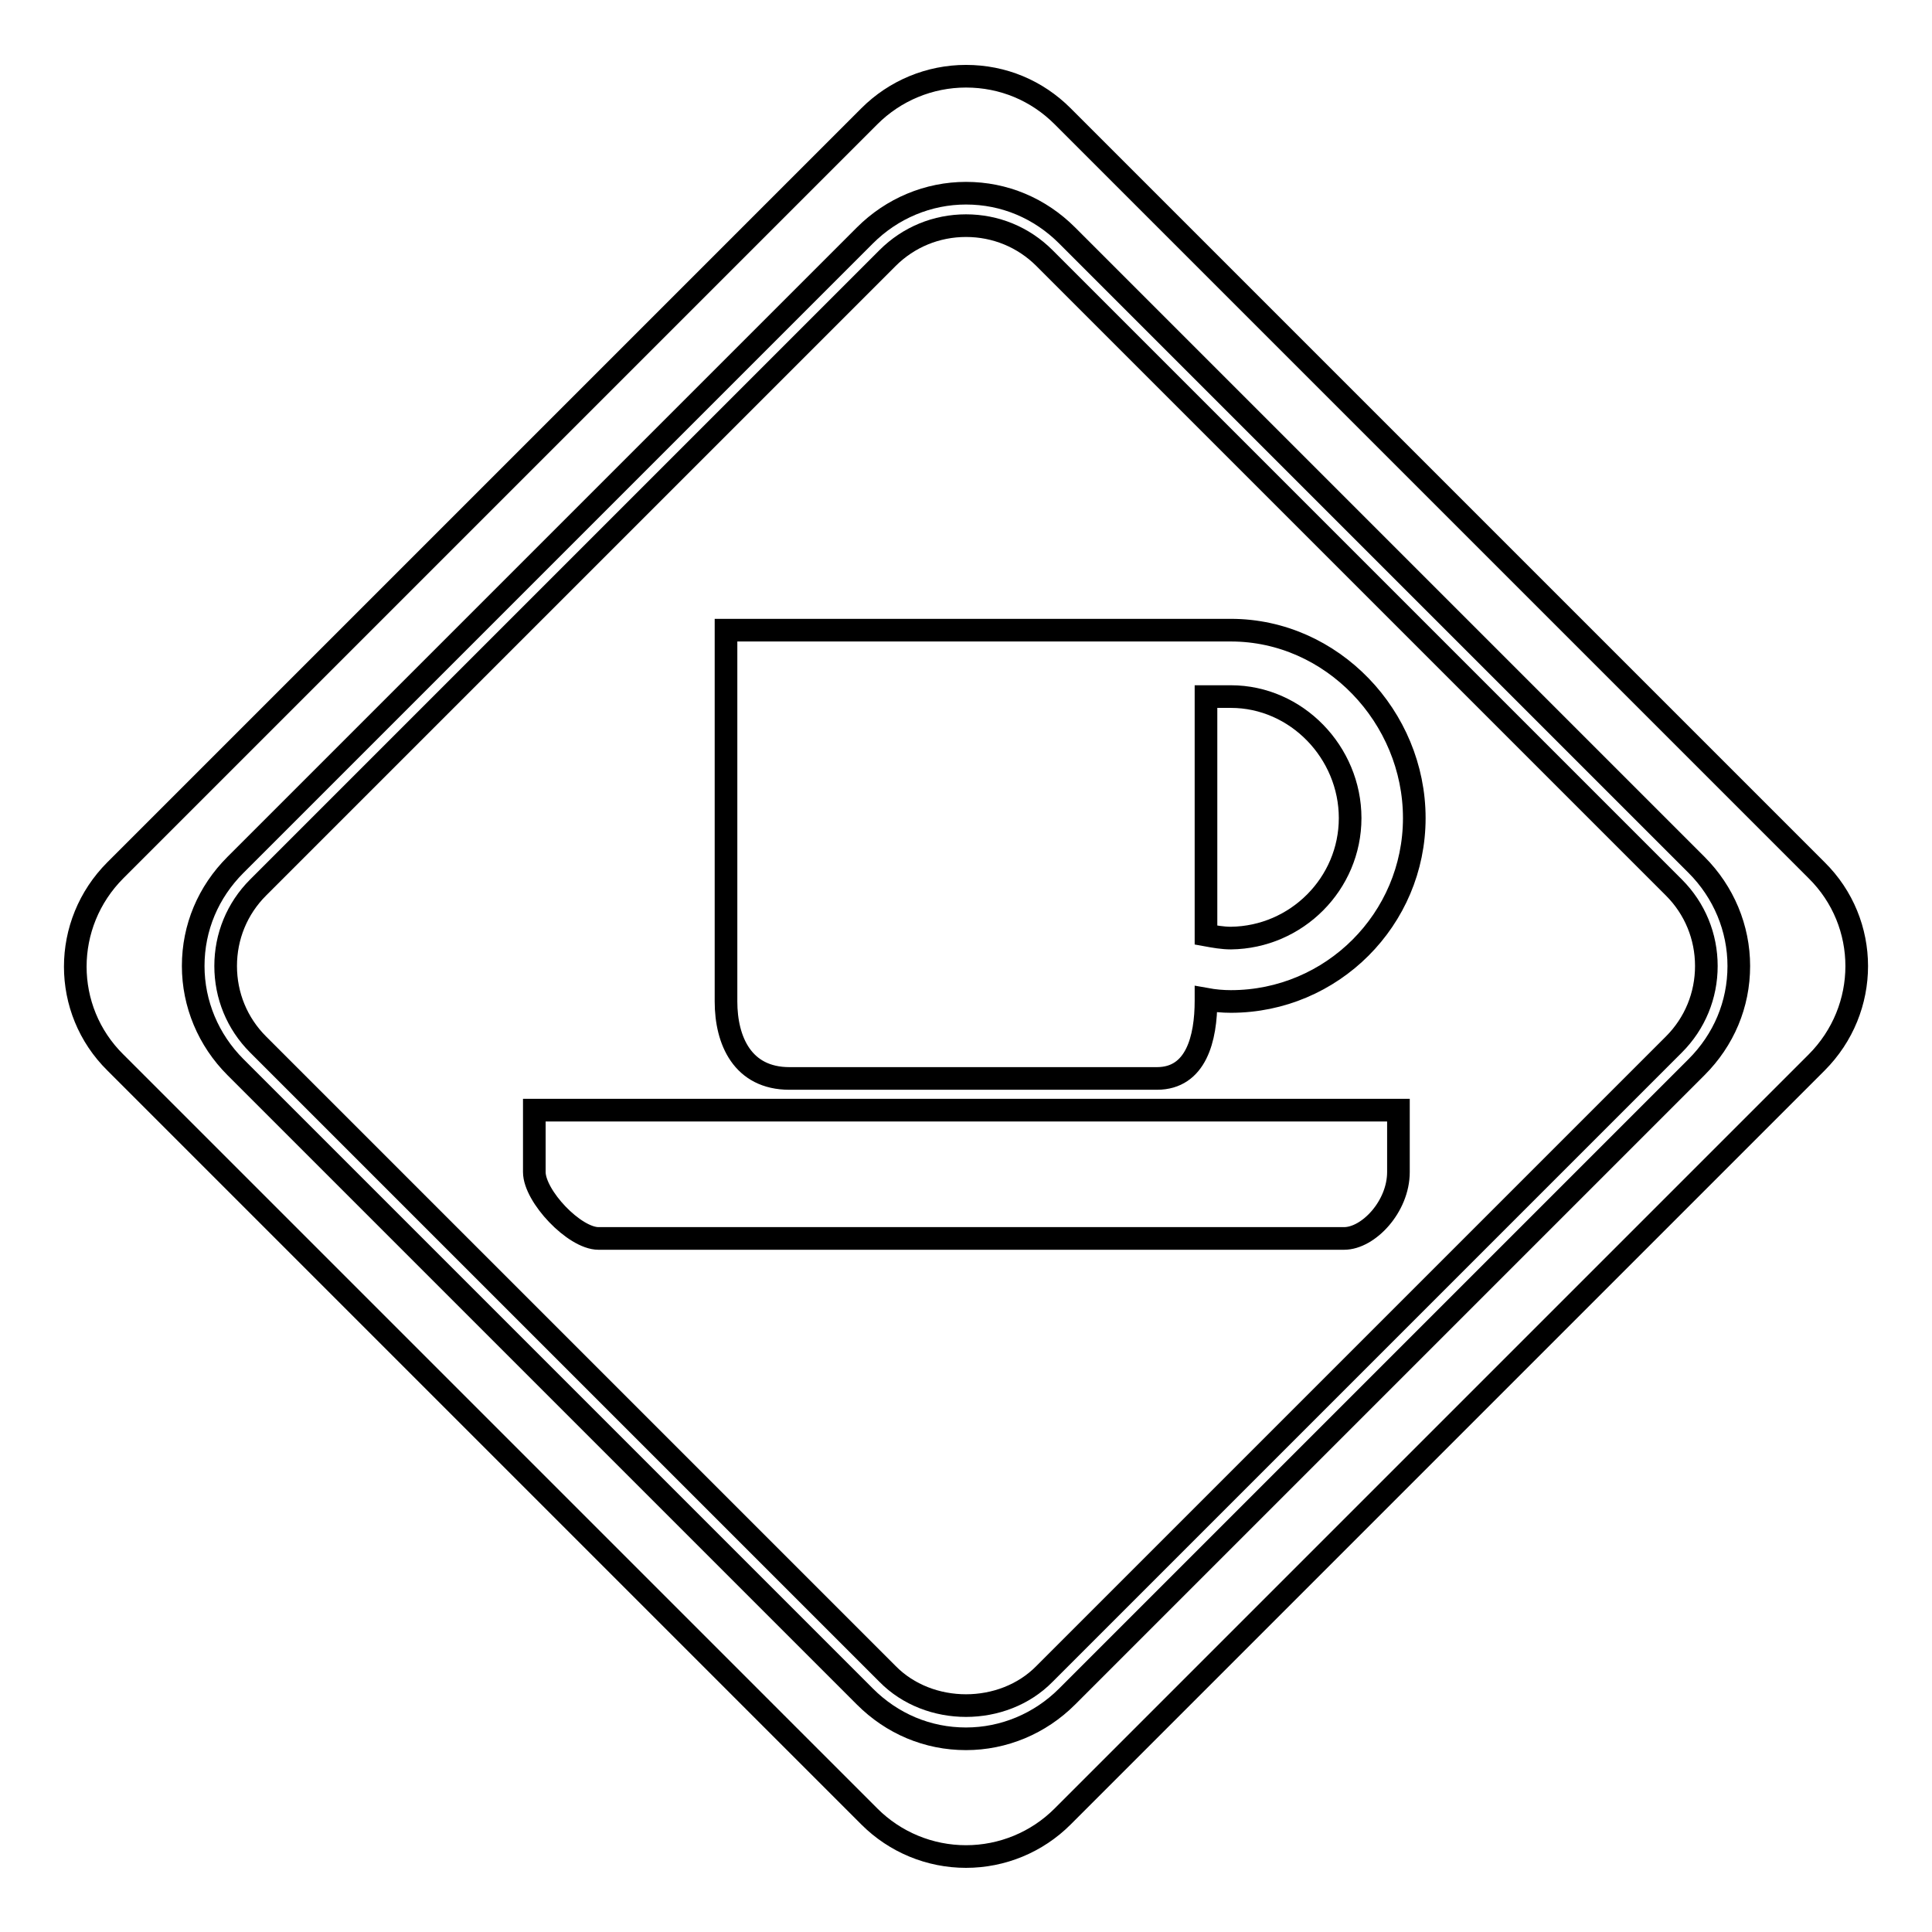
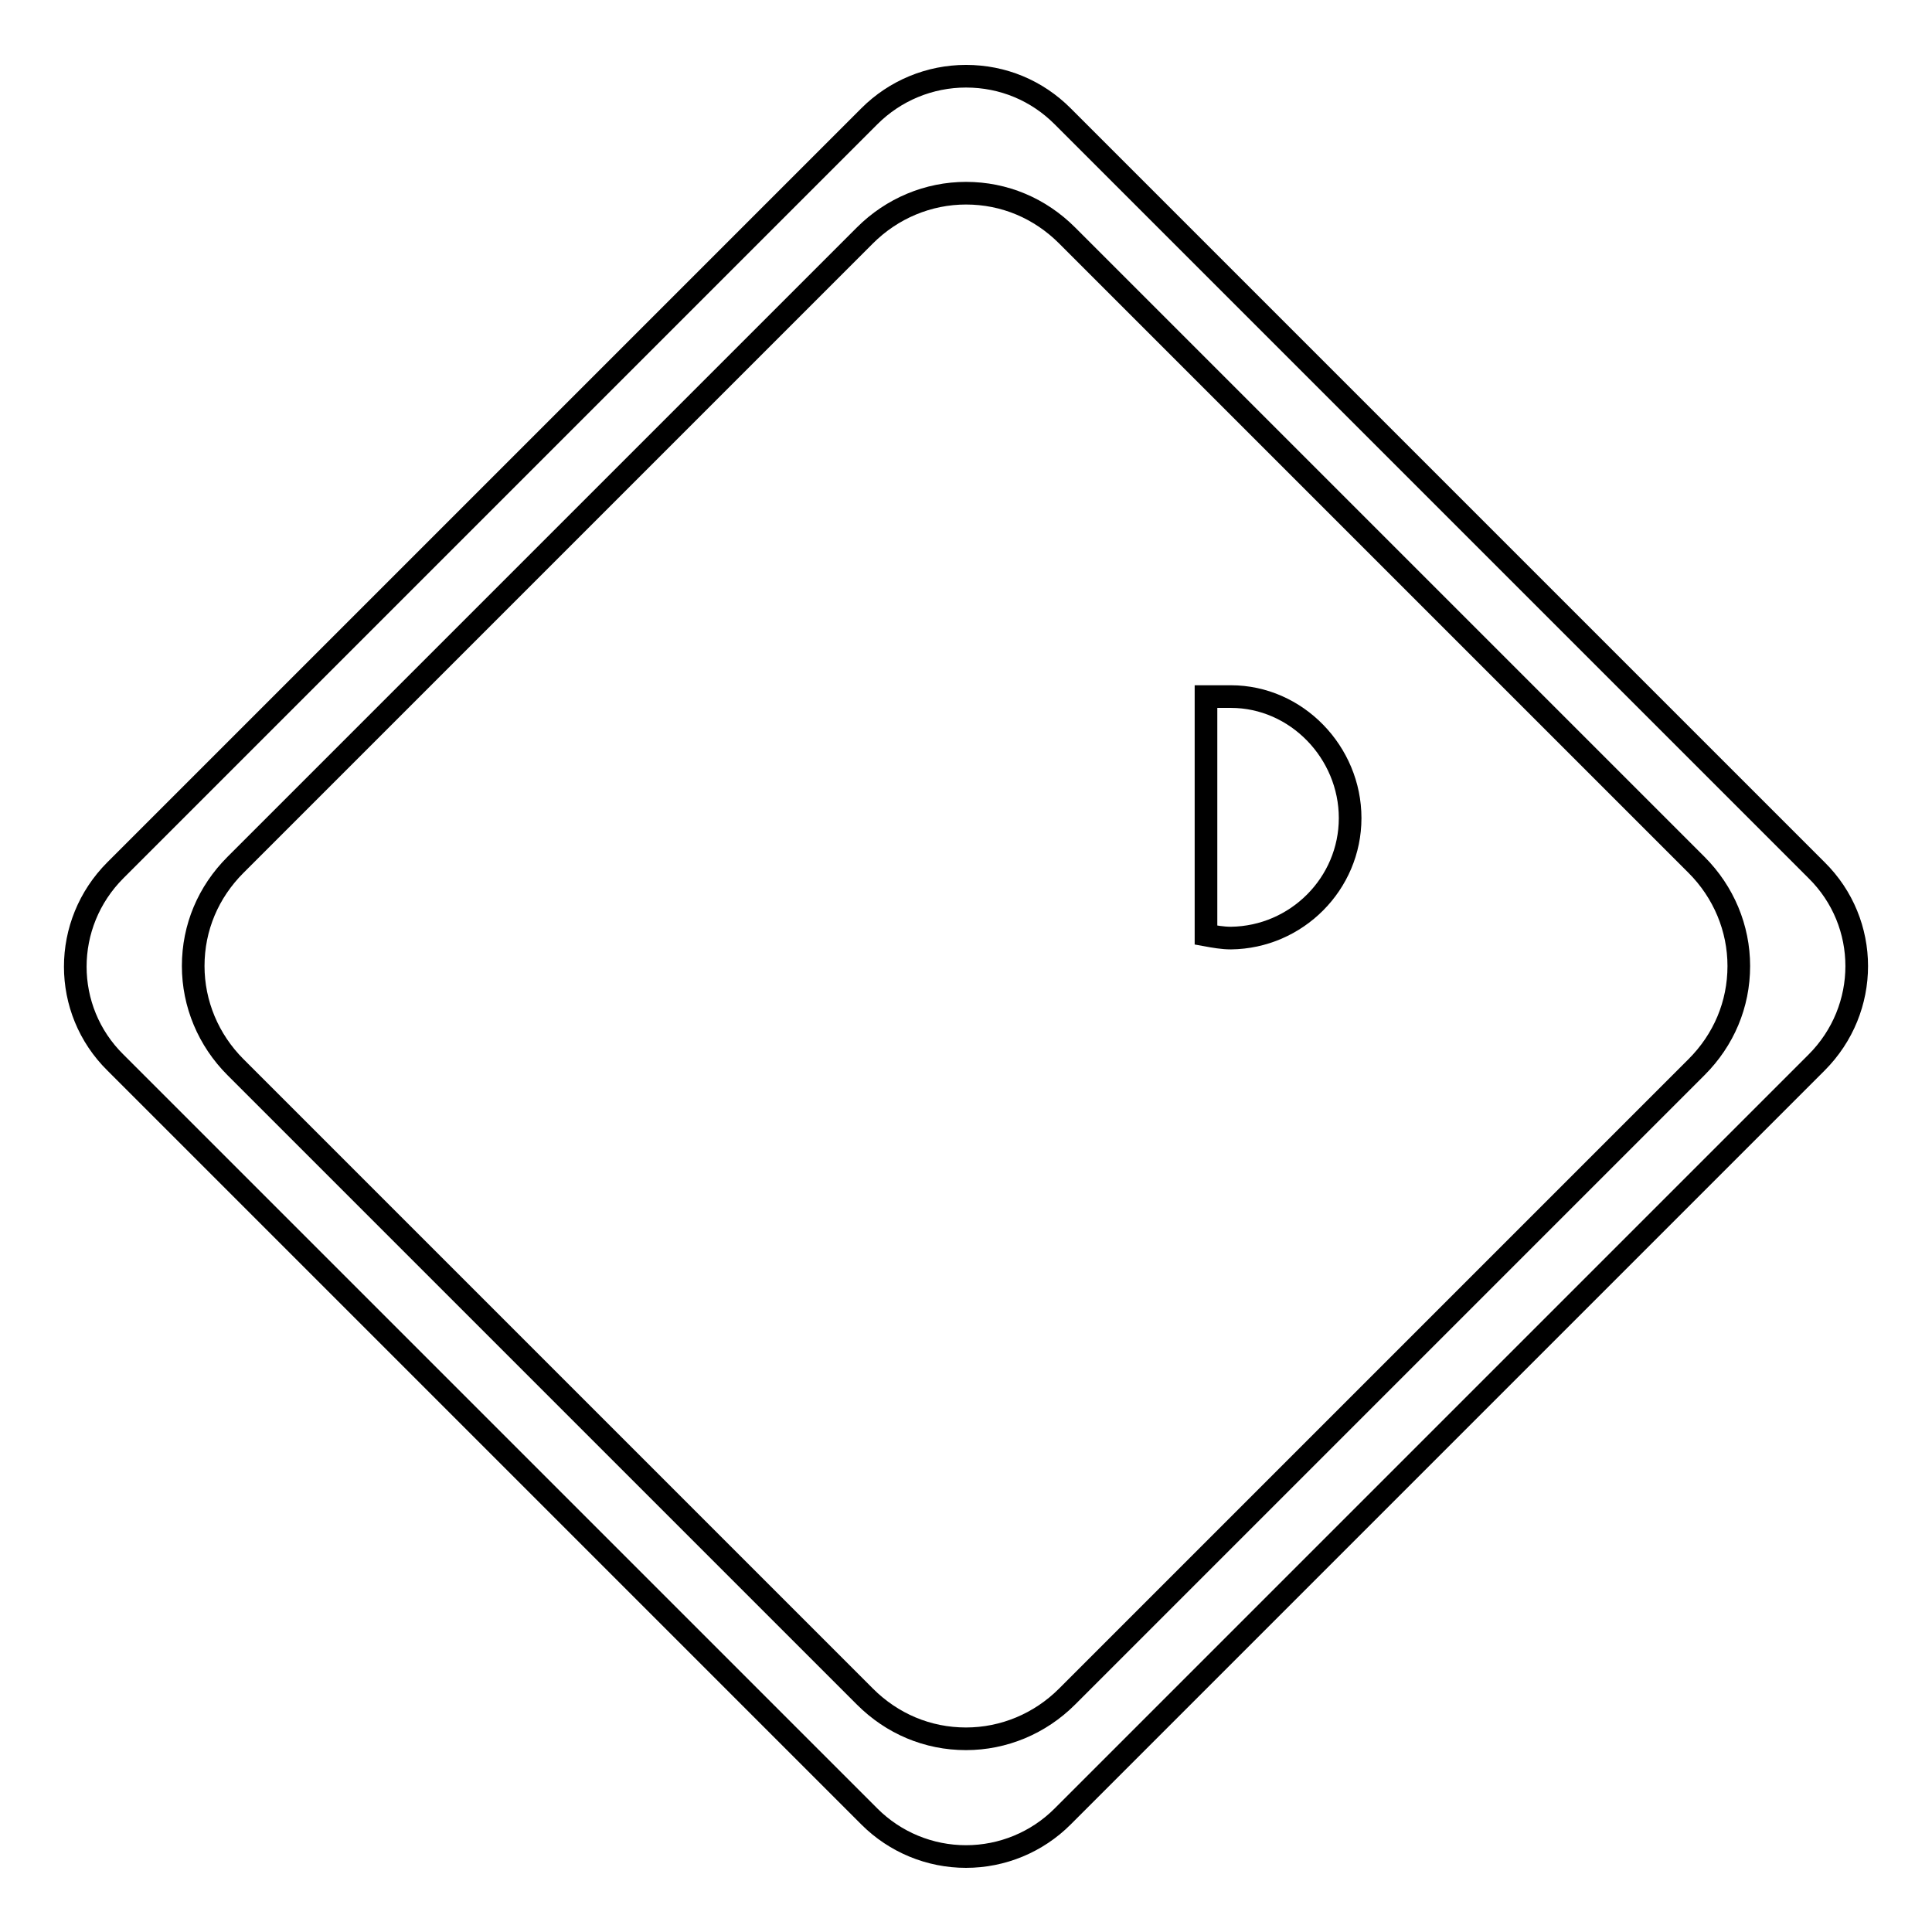
<svg xmlns="http://www.w3.org/2000/svg" version="1.1" x="0px" y="0px" viewBox="0 0 256 256" enable-background="new 0 0 256 256" xml:space="preserve">
  <g>
    <g>
      <g>
        <g>
          <path stroke-width="3" fill-opacity="0" stroke="#000000" d="M128,246c4.8,0,9.4-1.9,12.8-5.3l99.9-99.9c7.1-7.1,7.1-18.5,0-25.5l-99.9-99.9c-3.4-3.4-7.9-5.3-12.8-5.3c-4.8,0-9.4,1.9-12.8,5.3l-99.9,99.9c-7.1,7.1-7.1,18.5,0,25.5l99.9,99.9C118.6,244.1,123.2,246,128,246z M31.2,141.4c-3.6-3.6-5.6-8.4-5.6-13.4c0-5.1,2-9.8,5.6-13.4l83.4-83.4c3.6-3.6,8.4-5.6,13.4-5.6c5.1,0,9.8,2,13.4,5.6l83.4,83.4c3.6,3.6,5.6,8.4,5.6,13.4c0,5.1-2,9.8-5.6,13.4l-83.4,83.4c-3.6,3.6-8.4,5.6-13.4,5.6c-5.1,0-9.8-2-13.4-5.6L31.2,141.4z" />
-           <path stroke-width="3" fill-opacity="0" stroke="#000000" d="M138.4,221.8l83.4-83.4c2.8-2.8,4.3-6.5,4.3-10.4c0-3.9-1.5-7.6-4.3-10.4l-83.4-83.4c-2.8-2.8-6.5-4.3-10.4-4.3c-3.9,0-7.6,1.5-10.4,4.3l-83.4,83.4c-2.8,2.8-4.3,6.5-4.3,10.4c0,3.9,1.5,7.6,4.3,10.4l83.4,83.4C123.1,227.4,132.9,227.4,138.4,221.8z M96.2,83.5h63h0.6c0,0,2.2,0,3.3,0c13.4,0,24.3,11.5,24.3,24.9s-10.9,24.3-24.3,24.3c-1.1,0-2.2-0.1-3.3-0.3v0.2c0,5-1.3,10.3-6.5,10.3h-48.7c-6.2,0-8.4-5-8.4-10.2V83.5z M79.3,164.1c-3.2,0-8.5-5.6-8.5-8.8v-8.2h114.5v8.2c0,4.6-4,8.8-7.2,8.8H79.3z" />
          <path stroke-width="3" fill-opacity="0" stroke="#000000" d="M178.9,108.4c0-8.7-7.1-16.1-15.8-16.1c-1.1,0-3.3,0-3.3,0v31.6c1.1,0.2,2.2,0.4,3.3,0.4C171.8,124.2,178.9,117.1,178.9,108.4z" />
        </g>
      </g>
      <g />
      <g />
      <g />
      <g />
      <g />
      <g />
      <g />
      <g />
      <g />
      <g />
      <g />
      <g />
      <g />
      <g />
      <g />
    </g>
  </g>
</svg>